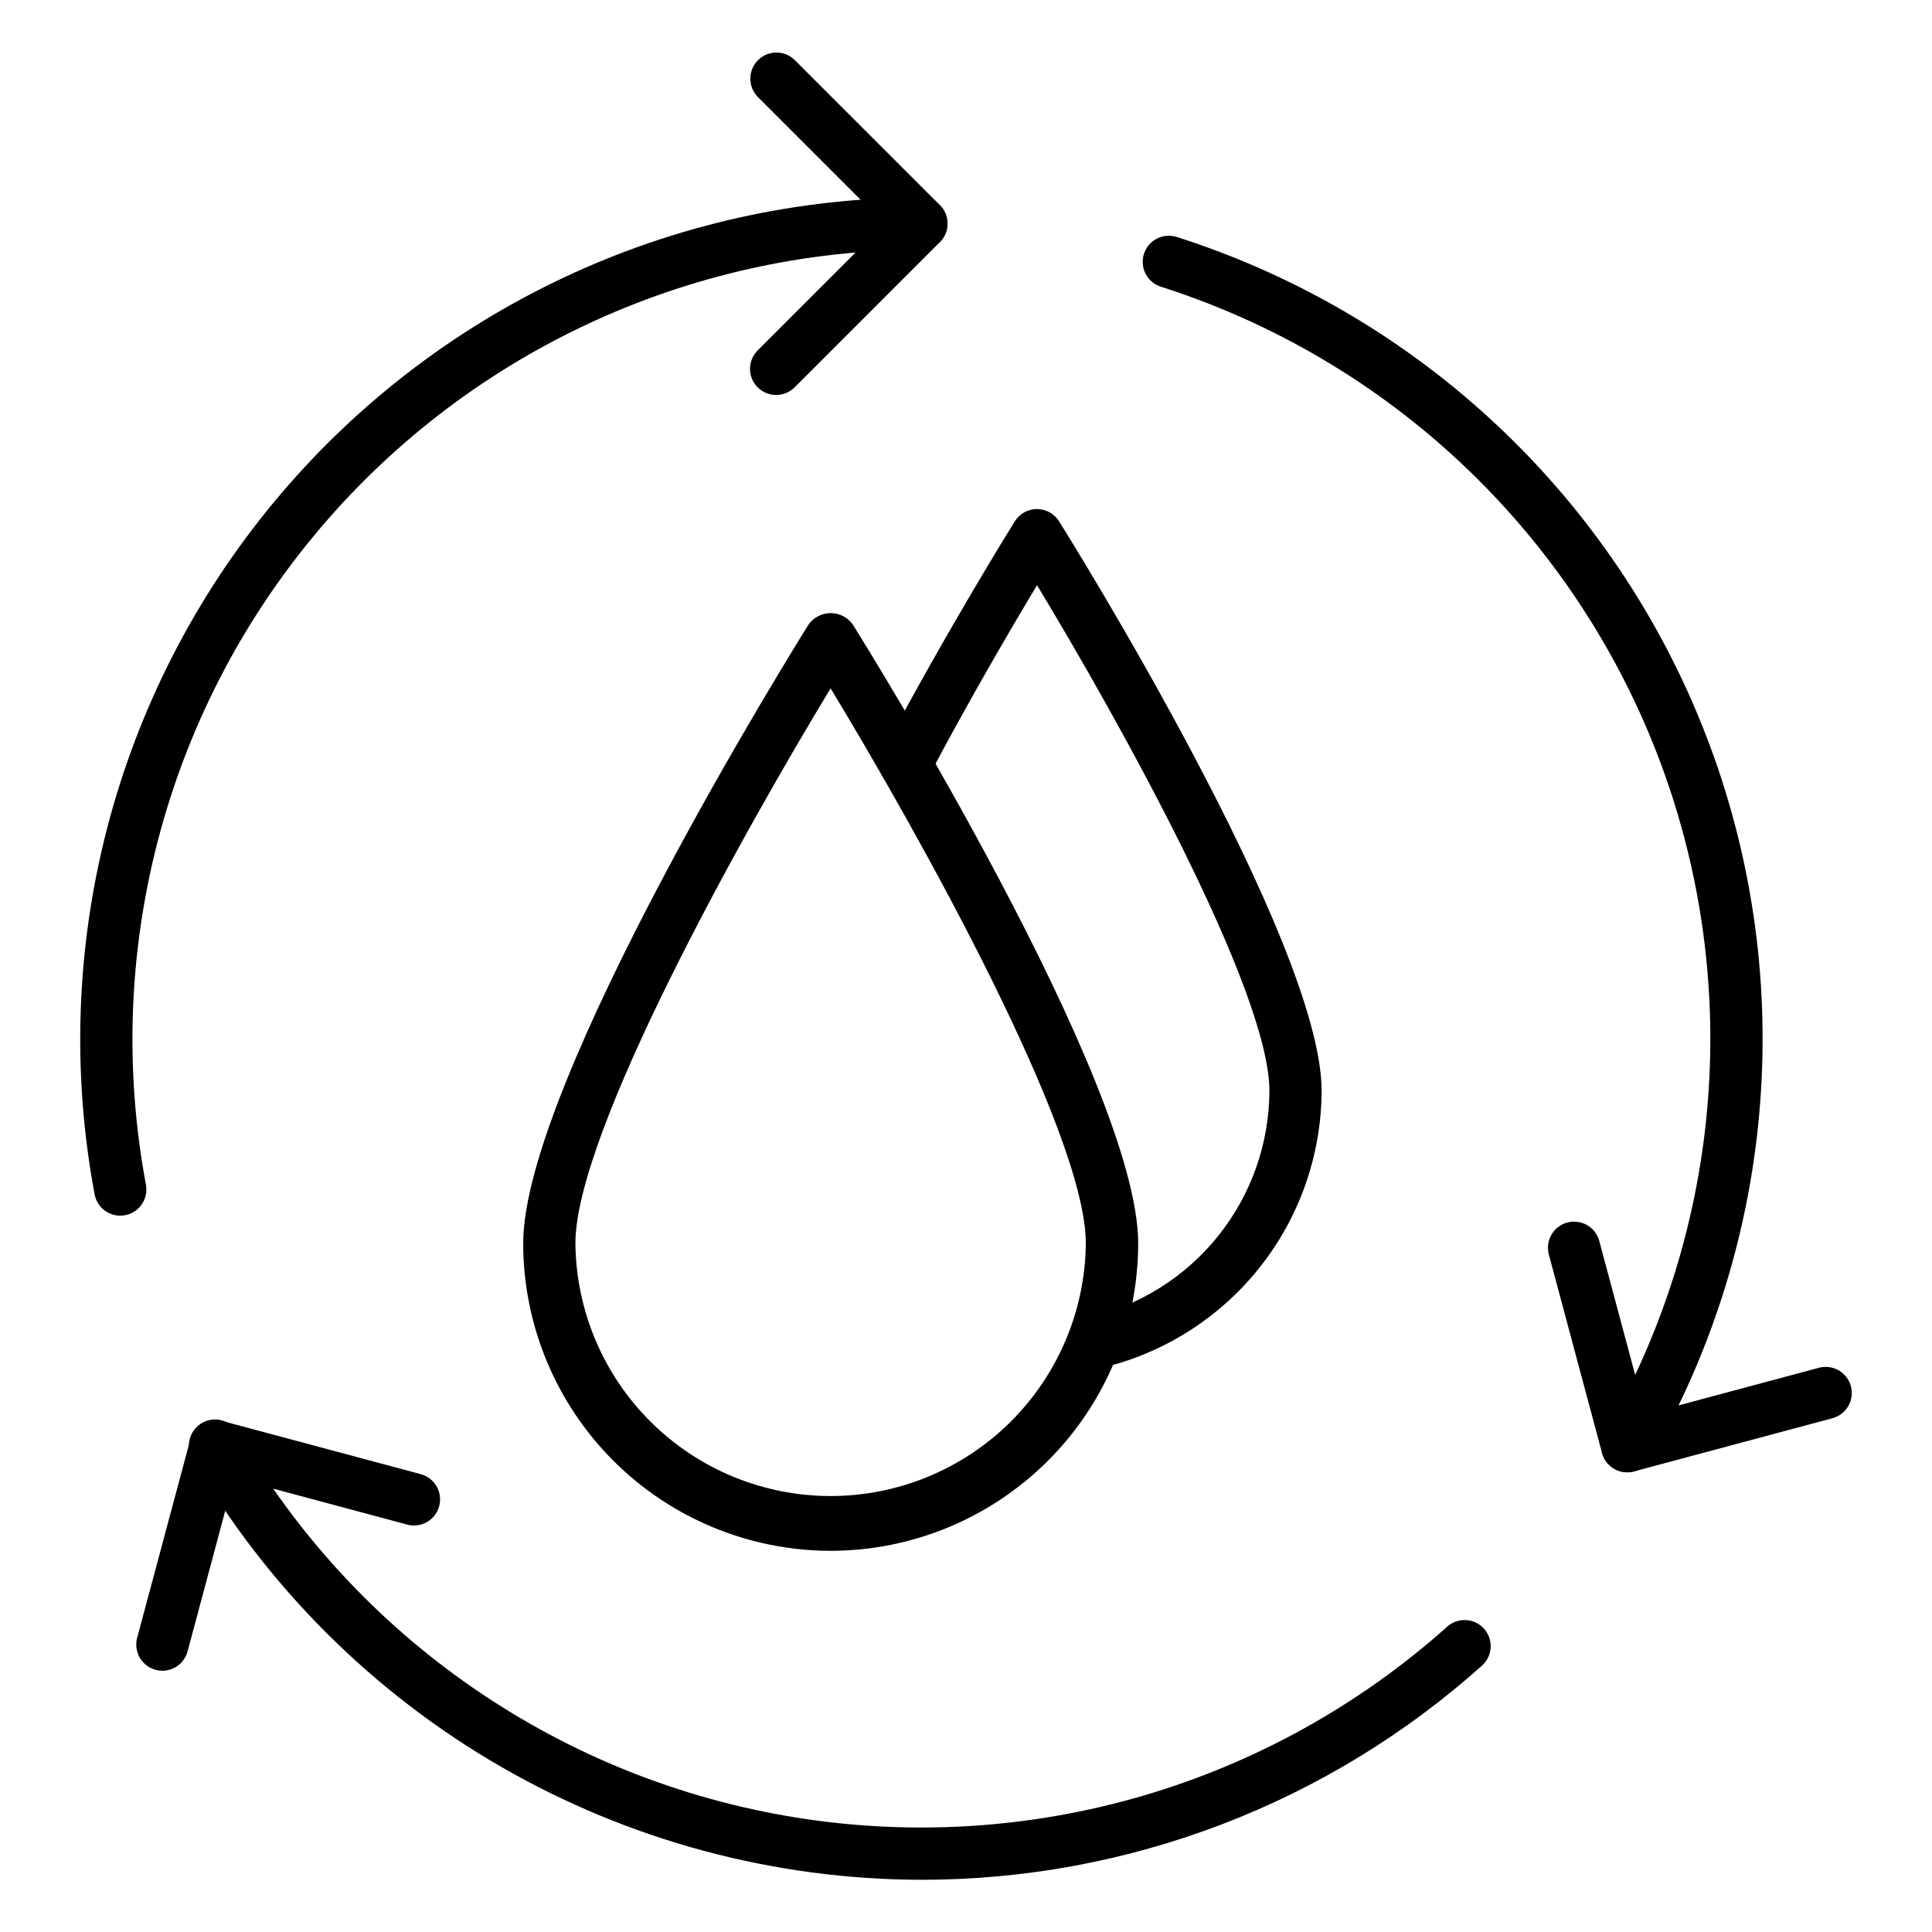
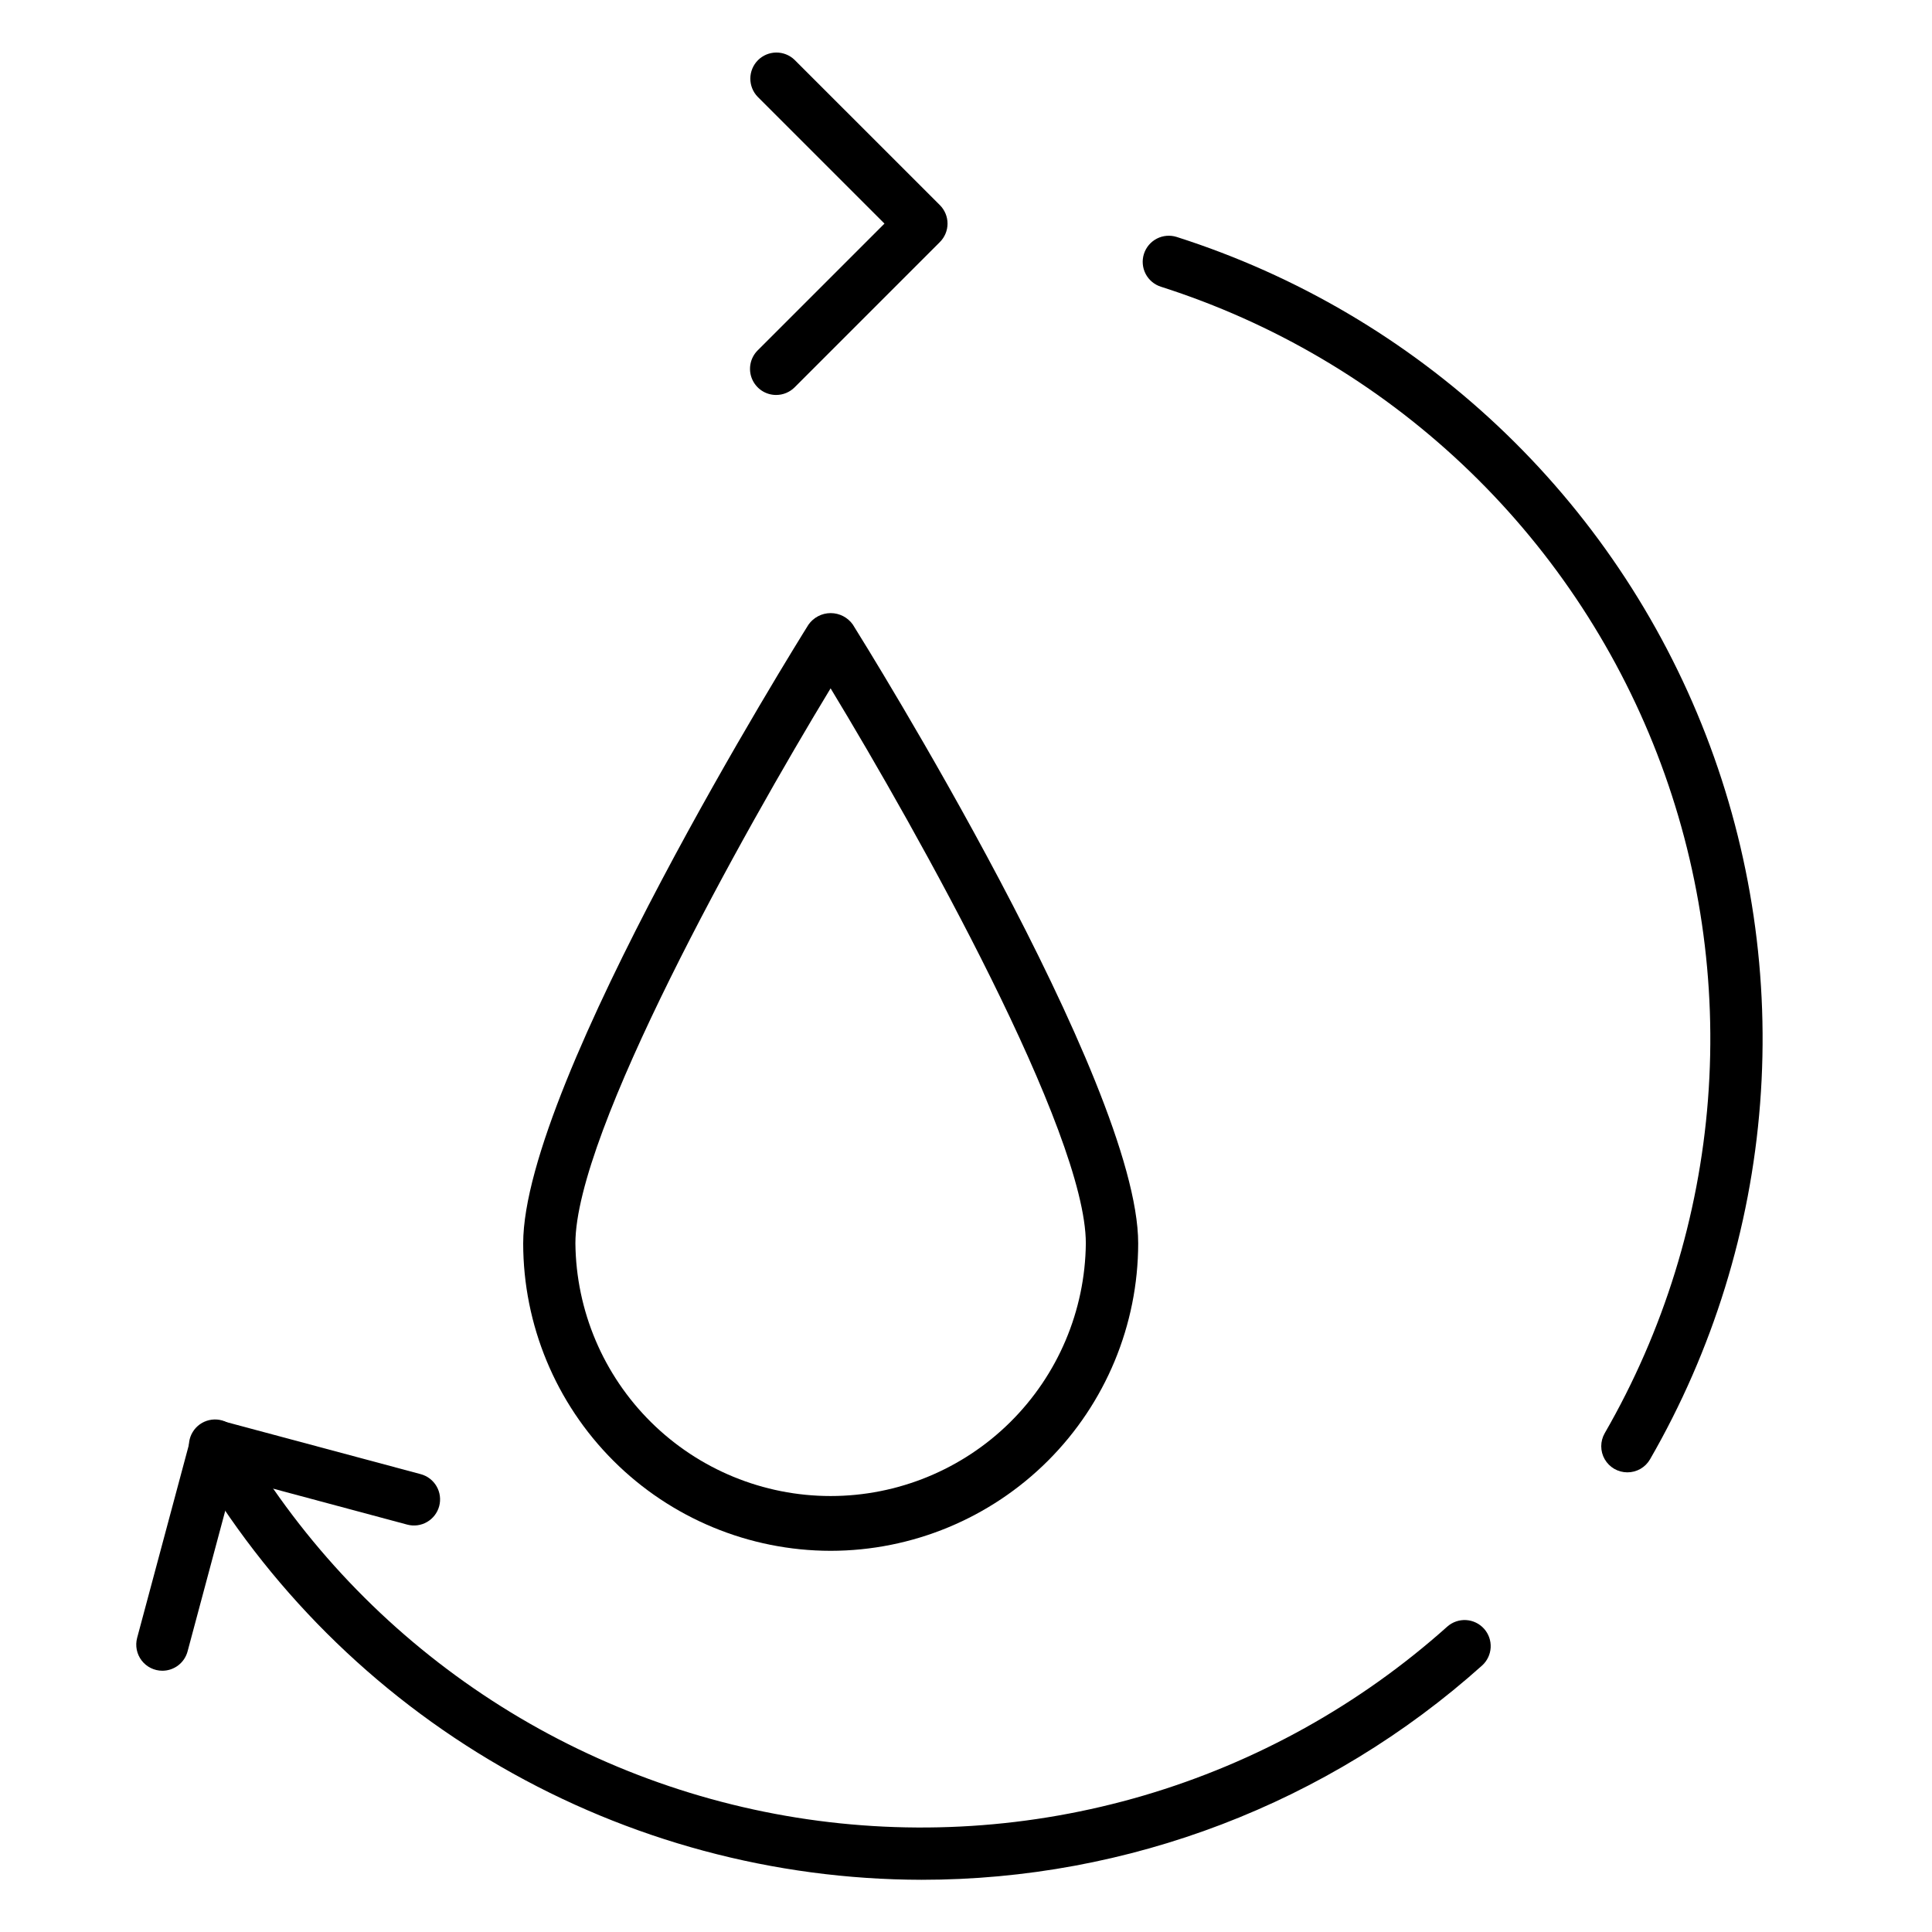
<svg xmlns="http://www.w3.org/2000/svg" width="120" height="120" viewBox="0 0 120 120" fill="none">
  <path d="M101.076 91.45C100.791 91.449 100.512 91.374 100.265 91.232C100.019 91.089 99.815 90.885 99.672 90.638C99.53 90.392 99.456 90.112 99.456 89.828C99.456 89.543 99.531 89.264 99.673 89.017C103.332 82.673 105.524 75.589 106.087 68.287C106.649 60.984 105.569 53.648 102.925 46.818C100.28 39.988 96.14 33.837 90.806 28.817C85.473 23.797 79.083 20.035 72.105 17.809C71.695 17.678 71.354 17.39 71.156 17.009C70.959 16.627 70.921 16.182 71.051 15.772C71.182 15.362 71.469 15.021 71.851 14.823C72.233 14.625 72.678 14.588 73.088 14.718C80.528 17.091 87.342 21.101 93.029 26.453C98.716 31.805 103.132 38.363 105.952 45.646C108.772 52.928 109.924 60.75 109.324 68.536C108.725 76.323 106.388 83.876 102.486 90.641C102.343 90.888 102.138 91.093 101.89 91.235C101.642 91.377 101.361 91.451 101.076 91.45Z" fill="black" />
  <path d="M57.229 116.757C48.061 116.739 39.059 114.318 31.118 109.735C23.178 105.153 16.578 98.569 11.976 90.641C11.861 90.456 11.786 90.25 11.752 90.036C11.719 89.821 11.729 89.602 11.782 89.392C11.835 89.181 11.93 88.984 12.061 88.81C12.191 88.637 12.356 88.492 12.544 88.383C12.732 88.275 12.939 88.205 13.155 88.178C13.37 88.151 13.589 88.168 13.798 88.227C14.007 88.287 14.201 88.387 14.37 88.523C14.54 88.659 14.68 88.828 14.783 89.019C18.428 95.328 23.434 100.745 29.437 104.875C35.44 109.006 42.288 111.746 49.483 112.896C56.678 114.046 64.039 113.578 71.031 111.525C78.022 109.471 84.467 105.885 89.898 101.027C90.219 100.745 90.638 100.601 91.065 100.626C91.492 100.652 91.891 100.845 92.177 101.164C92.462 101.482 92.609 101.9 92.588 102.327C92.566 102.754 92.377 103.155 92.061 103.443C82.488 112.022 70.083 116.763 57.229 116.757Z" fill="black" />
-   <path d="M7.469 75.508C7.091 75.507 6.725 75.375 6.434 75.133C6.144 74.892 5.946 74.556 5.877 74.184C4.463 66.637 4.729 58.87 6.655 51.437C8.582 44.004 12.122 37.086 17.024 31.176C21.926 25.265 28.07 20.507 35.018 17.238C41.967 13.97 49.55 12.273 57.229 12.266C57.659 12.266 58.071 12.437 58.375 12.741C58.679 13.045 58.85 13.457 58.85 13.888C58.85 14.318 58.679 14.73 58.375 15.034C58.071 15.338 57.659 15.509 57.229 15.509C50.026 15.516 42.914 17.109 36.397 20.174C29.879 23.24 24.117 27.703 19.52 33.248C14.922 38.791 11.602 45.28 9.795 52.252C7.988 59.224 7.739 66.508 9.065 73.588C9.109 73.822 9.1 74.063 9.041 74.294C8.981 74.525 8.871 74.739 8.718 74.922C8.566 75.106 8.375 75.253 8.159 75.354C7.943 75.456 7.708 75.508 7.469 75.508Z" fill="black" />
  <path d="M48.206 24.532C47.885 24.532 47.572 24.437 47.305 24.259C47.039 24.08 46.831 23.827 46.708 23.531C46.585 23.235 46.553 22.909 46.616 22.594C46.678 22.279 46.833 21.991 47.059 21.764L54.936 13.888L47.059 6.011C46.764 5.706 46.601 5.296 46.604 4.871C46.608 4.446 46.779 4.039 47.079 3.738C47.38 3.437 47.787 3.267 48.212 3.263C48.637 3.26 49.047 3.423 49.352 3.718L58.378 12.741C58.682 13.045 58.853 13.458 58.853 13.888C58.853 14.318 58.682 14.73 58.378 15.034L49.356 24.057C49.205 24.208 49.026 24.327 48.828 24.409C48.631 24.491 48.419 24.532 48.206 24.532Z" fill="black" />
  <path d="M10.085 103.772C9.836 103.772 9.591 103.715 9.368 103.605C9.144 103.495 8.95 103.335 8.798 103.138C8.647 102.941 8.543 102.711 8.494 102.467C8.446 102.223 8.454 101.971 8.518 101.731L11.822 89.406C11.877 89.201 11.972 89.008 12.102 88.839C12.231 88.67 12.393 88.528 12.578 88.422C12.762 88.315 12.966 88.246 13.177 88.218C13.388 88.191 13.602 88.205 13.808 88.26L26.133 91.563C26.338 91.618 26.531 91.713 26.7 91.843C26.869 91.973 27.011 92.135 27.117 92.319C27.224 92.504 27.293 92.707 27.32 92.918C27.348 93.129 27.334 93.344 27.279 93.55C27.224 93.755 27.129 93.948 26.999 94.117C26.869 94.286 26.708 94.428 26.523 94.534C26.339 94.641 26.135 94.71 25.924 94.738C25.713 94.765 25.498 94.751 25.293 94.696L14.533 91.81L11.651 102.569C11.559 102.914 11.356 103.219 11.072 103.437C10.789 103.654 10.442 103.772 10.085 103.772Z" fill="black" />
-   <path d="M101.069 91.447C100.712 91.446 100.366 91.328 100.083 91.11C99.8 90.893 99.596 90.588 99.504 90.243L96.201 77.919C96.146 77.713 96.132 77.499 96.16 77.287C96.187 77.076 96.256 76.873 96.363 76.688C96.469 76.504 96.611 76.342 96.78 76.212C96.949 76.083 97.142 75.988 97.348 75.932C97.553 75.877 97.768 75.863 97.979 75.891C98.19 75.919 98.394 75.988 98.578 76.094C98.951 76.309 99.223 76.663 99.334 77.079L102.217 87.838L112.977 84.955C113.182 84.9 113.397 84.886 113.608 84.914C113.819 84.941 114.023 85.01 114.207 85.117C114.392 85.223 114.554 85.365 114.683 85.534C114.813 85.703 114.908 85.896 114.963 86.102C115.018 86.307 115.032 86.522 115.005 86.733C114.977 86.944 114.908 87.148 114.801 87.332C114.695 87.517 114.553 87.678 114.384 87.808C114.215 87.938 114.022 88.033 113.817 88.088L101.492 91.391C101.354 91.428 101.212 91.447 101.069 91.447Z" fill="black" />
  <path d="M51.59 96.324C46.528 96.319 41.674 94.305 38.094 90.725C34.515 87.146 32.501 82.292 32.496 77.23C32.496 67.228 49.492 39.955 50.217 38.797C50.372 38.576 50.579 38.396 50.819 38.271C51.058 38.147 51.325 38.081 51.595 38.081C51.865 38.081 52.132 38.147 52.372 38.271C52.612 38.396 52.818 38.576 52.973 38.797C53.697 39.954 70.695 67.226 70.695 77.23C70.689 82.294 68.674 87.149 65.092 90.728C61.51 94.308 56.654 96.321 51.59 96.324ZM51.59 42.754C46.15 51.731 35.739 70.336 35.739 77.228C35.781 81.405 37.47 85.396 40.438 88.334C43.406 91.272 47.414 92.921 51.591 92.921C55.768 92.921 59.776 91.272 62.744 88.334C65.712 85.396 67.401 81.405 67.443 77.228C67.443 70.335 57.031 51.73 51.59 42.754Z" fill="black" />
-   <path d="M67.936 85.038C67.537 85.037 67.152 84.889 66.855 84.623C66.558 84.356 66.37 83.989 66.327 83.593C66.284 83.196 66.388 82.797 66.62 82.472C66.853 82.148 67.196 81.921 67.586 81.834C70.776 81.103 73.625 79.314 75.669 76.759C77.714 74.203 78.833 71.031 78.845 67.758C78.845 61.5 69.439 44.655 64.412 36.347C62.872 38.908 60.251 43.372 57.683 48.23C57.583 48.419 57.447 48.586 57.283 48.721C57.119 48.857 56.93 48.96 56.727 49.023C56.523 49.085 56.309 49.107 56.097 49.087C55.885 49.068 55.679 49.006 55.49 48.907C55.302 48.807 55.135 48.671 54.999 48.507C54.863 48.343 54.761 48.154 54.698 47.95C54.635 47.747 54.613 47.533 54.633 47.321C54.653 47.109 54.714 46.902 54.814 46.714C58.837 39.104 62.99 32.444 63.031 32.381C63.176 32.147 63.379 31.955 63.62 31.822C63.86 31.688 64.131 31.618 64.406 31.618C64.681 31.618 64.951 31.688 65.192 31.821C65.432 31.954 65.635 32.146 65.781 32.379C66.448 33.443 82.088 58.526 82.088 67.755C82.072 71.764 80.7 75.651 78.194 78.781C75.688 81.912 72.197 84.102 68.288 84.996C68.173 85.022 68.055 85.037 67.936 85.038Z" fill="black" />
</svg>